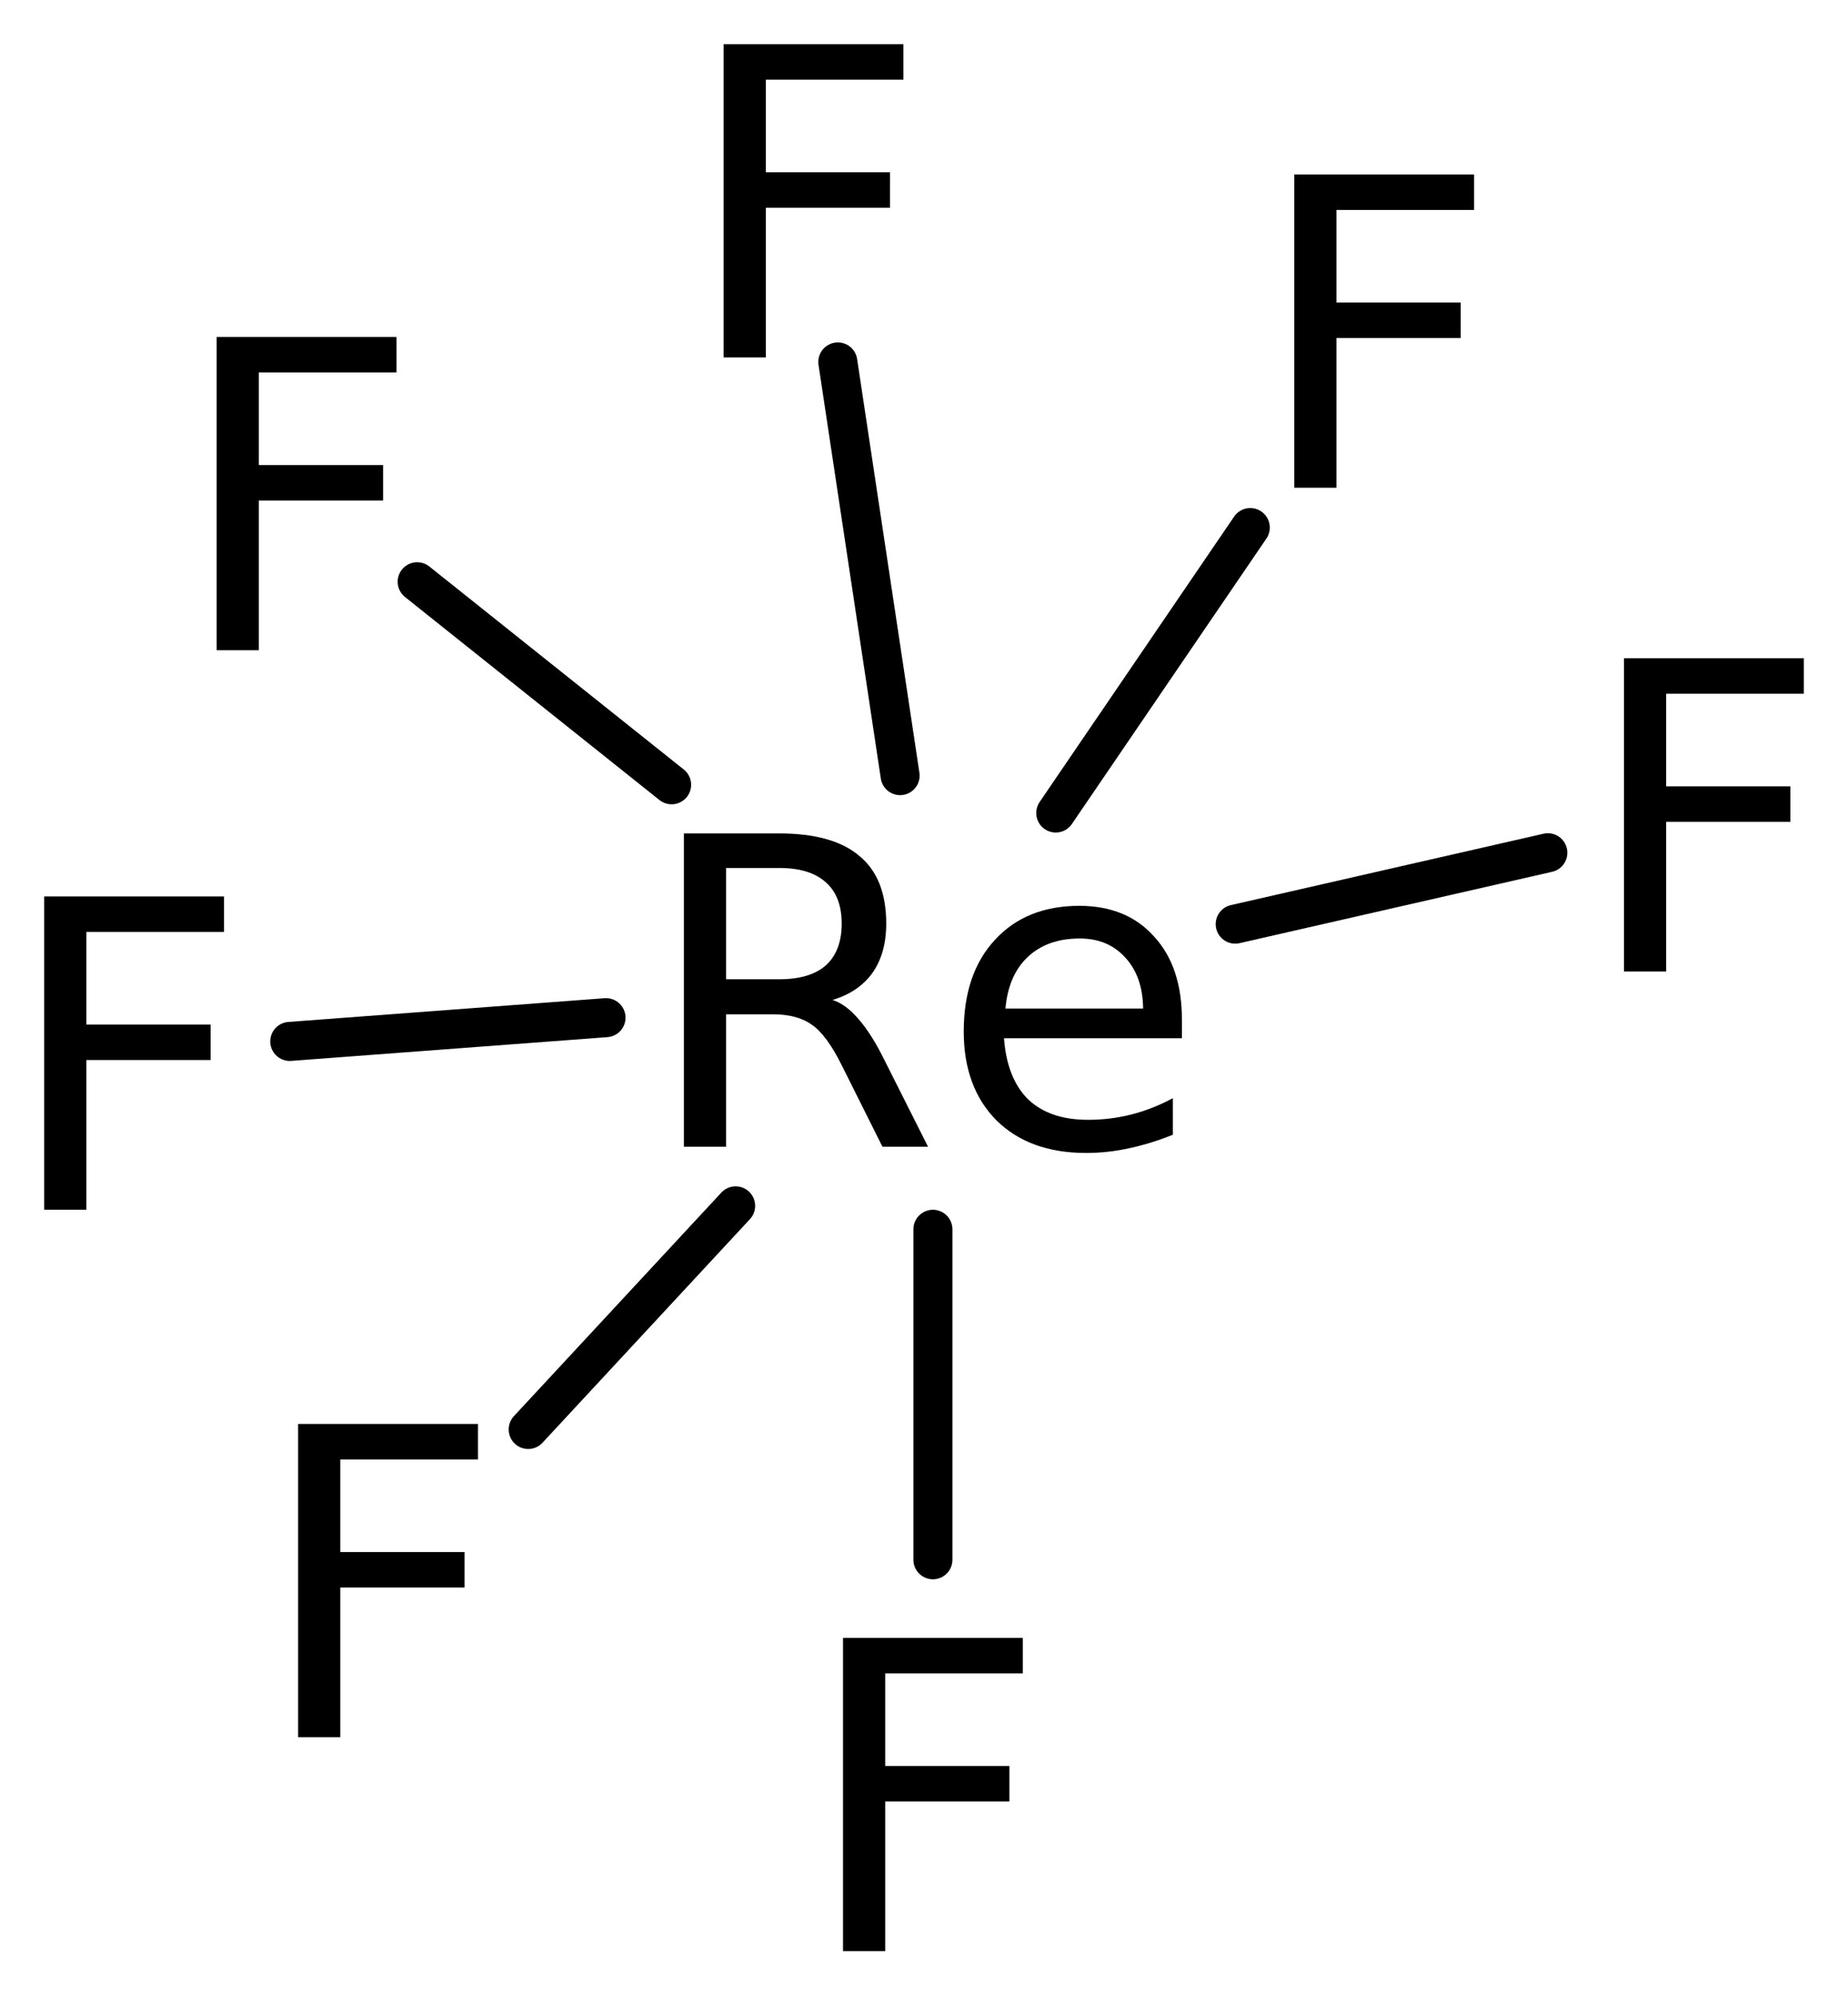
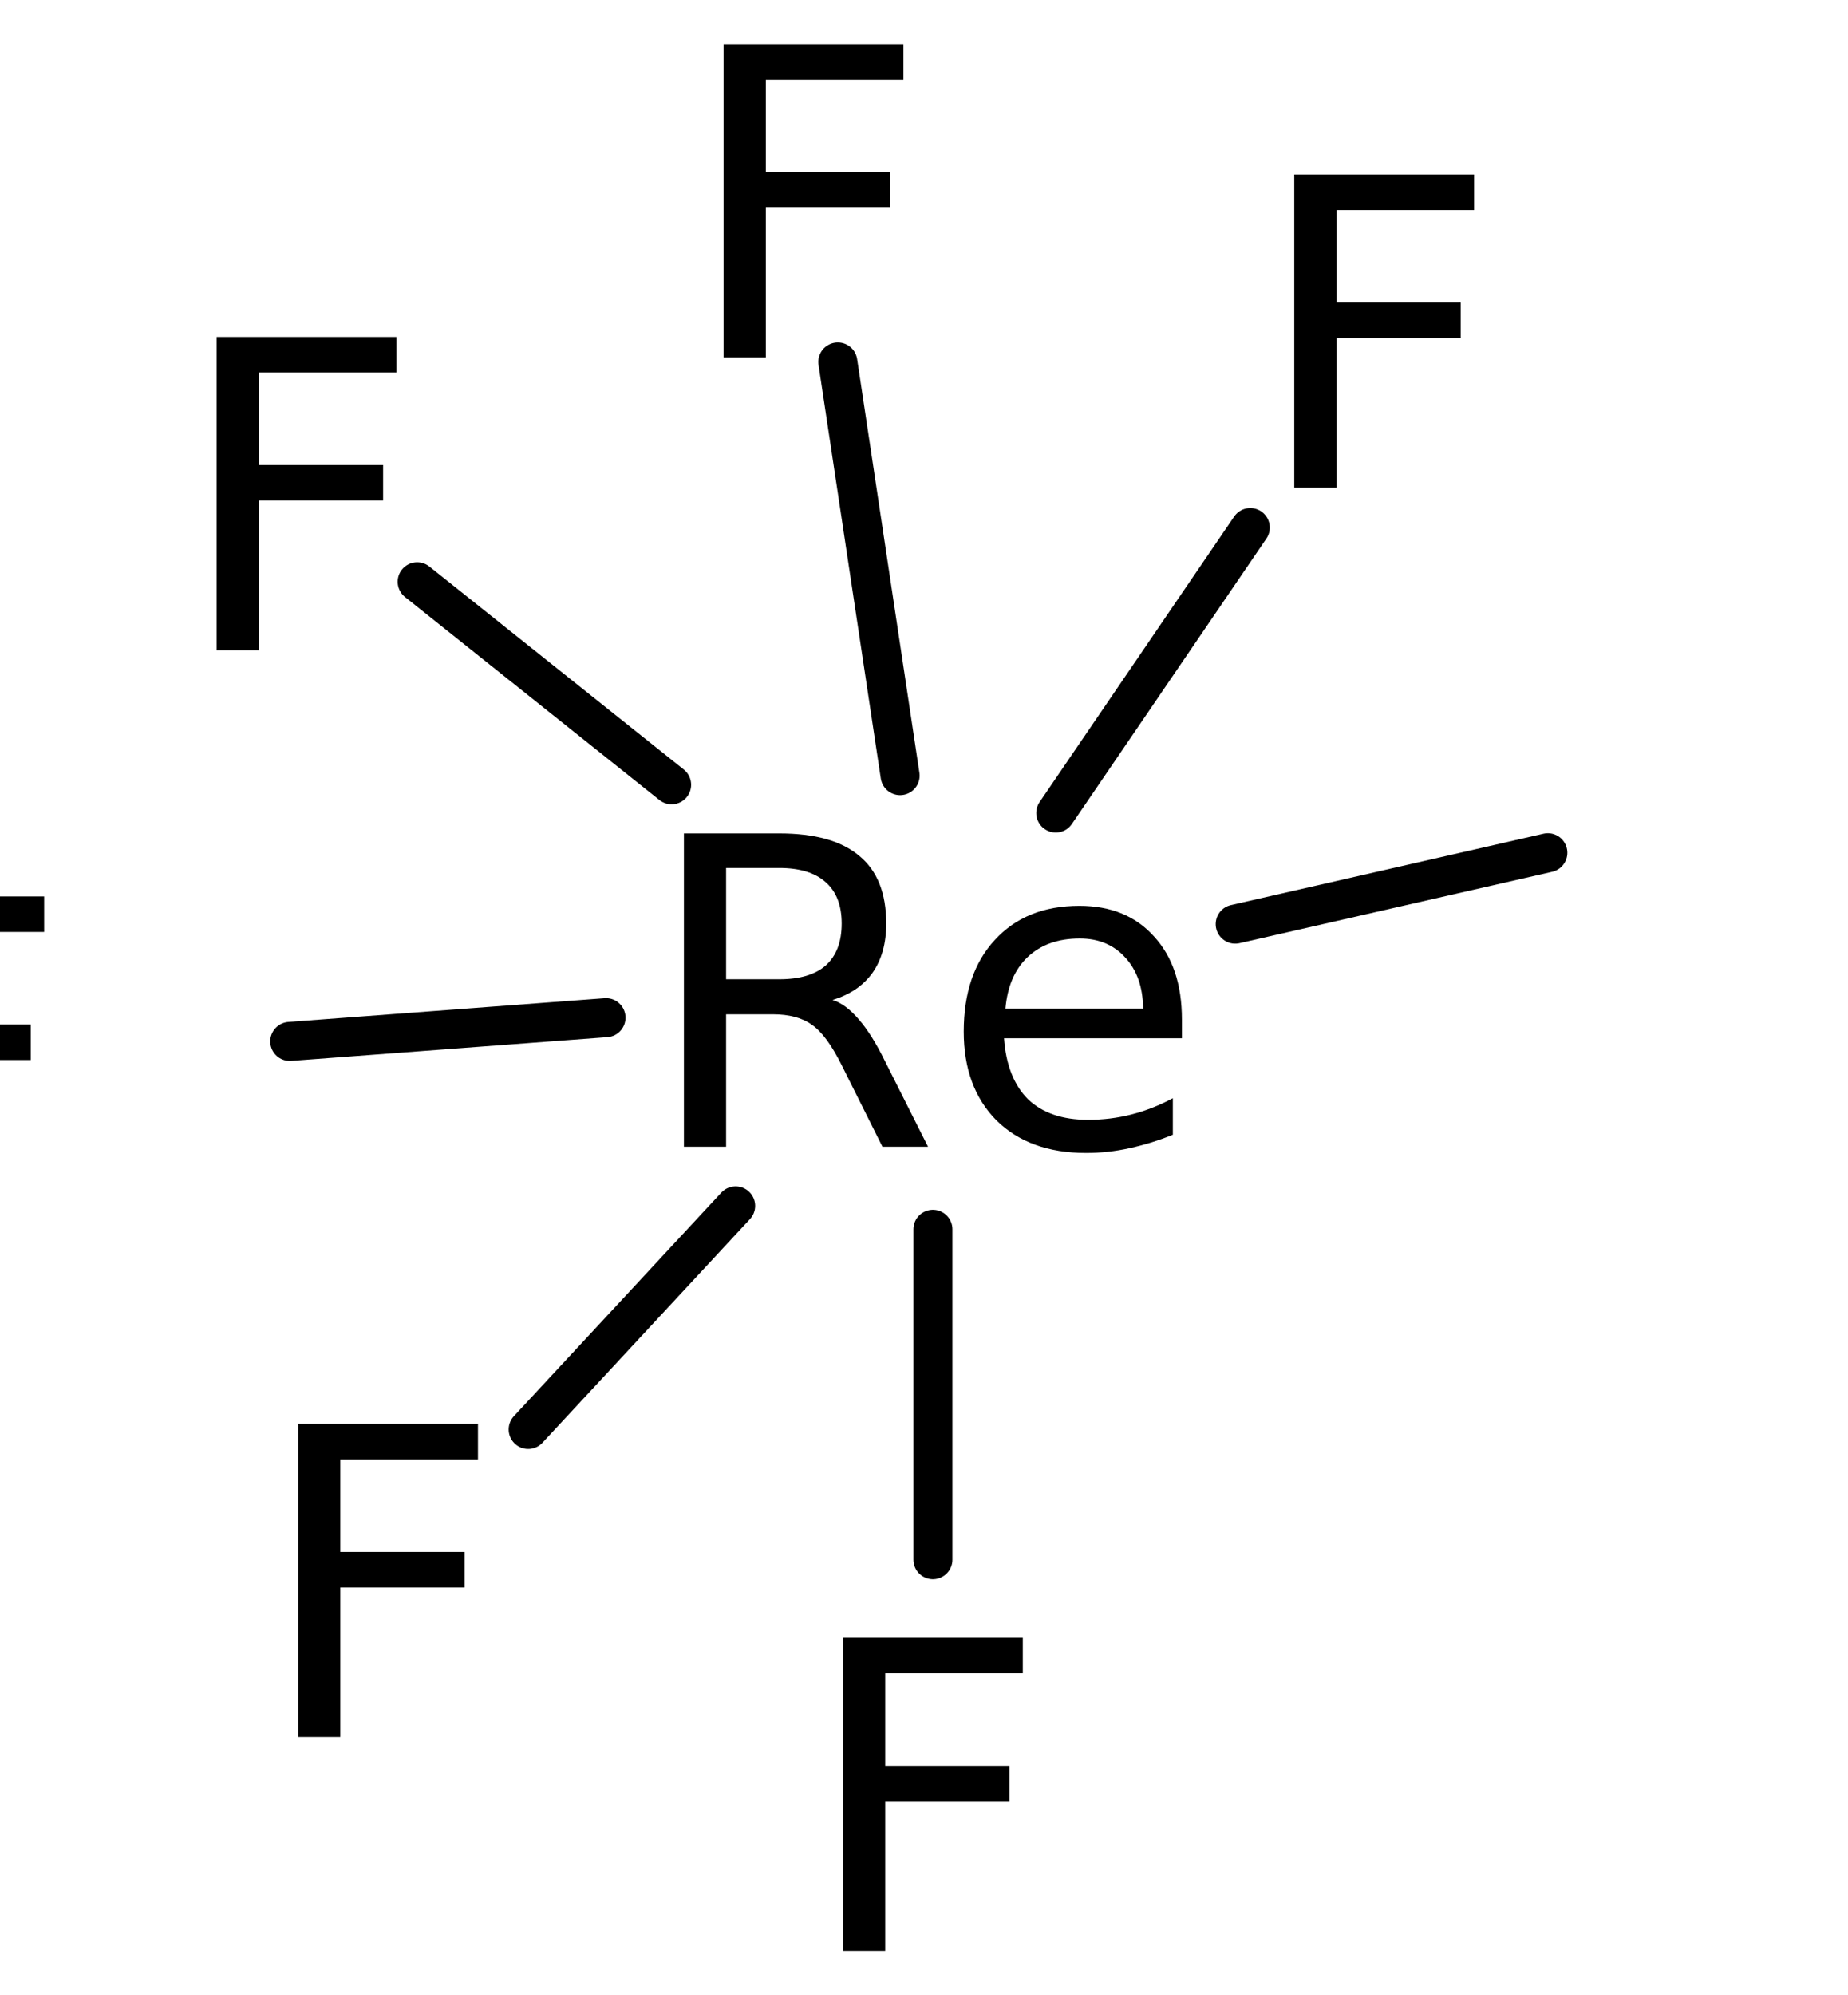
<svg xmlns="http://www.w3.org/2000/svg" version="1.2" width="23.438mm" height="25.298mm" viewBox="0 0 23.438 25.298">
  <desc>Generated by the Chemistry Development Kit (http://github.com/cdk)</desc>
  <g stroke-linecap="round" stroke-linejoin="round" stroke="#000000" stroke-width=".495" fill="#000000">
    <rect x=".0" y=".0" width="24.0" height="26.0" fill="#FFFFFF" stroke="none" />
    <g id="mol1" class="mol">
      <line id="mol1bnd1" class="bond" x1="11.832" y1="19.776" x2="11.832" y2="15.586" />
      <line id="mol1bnd2" class="bond" x1="15.666" y1="11.717" x2="19.631" y2="10.812" />
      <line id="mol1bnd3" class="bond" x1="13.39" y1="10.308" x2="15.857" y2="6.689" />
      <line id="mol1bnd4" class="bond" x1="11.416" y1="9.834" x2="10.626" y2="4.589" />
      <line id="mol1bnd5" class="bond" x1="8.518" y1="9.95" x2="5.291" y2="7.376" />
      <line id="mol1bnd6" class="bond" x1="7.686" y1="12.903" x2="3.675" y2="13.204" />
      <line id="mol1bnd7" class="bond" x1="9.33" y1="15.289" x2="6.699" y2="18.124" />
      <path id="mol1atm1" class="atom" d="M10.692 20.767h2.28v.45h-1.745v1.174h1.575v.45h-1.575v1.897h-.535v-3.971z" stroke="none" />
      <path id="mol1atm2" class="atom" d="M10.559 12.678q.17 .054 .335 .249q.164 .189 .328 .523l.548 1.089h-.578l-.511 -1.022q-.195 -.395 -.383 -.523q-.183 -.134 -.499 -.134h-.59v1.679h-.535v-3.972h1.21q.681 -.0 1.016 .286q.34 .28 .34 .857q.0 .378 -.176 .627q-.176 .243 -.505 .341zM9.209 11.005v1.411h.675q.389 .0 .59 -.176q.201 -.183 .201 -.53q-.0 -.346 -.201 -.523q-.201 -.182 -.59 -.182h-.675zM14.99 12.927v.237h-2.256q.036 .505 .304 .773q.274 .261 .76 .261q.286 .0 .548 -.067q.267 -.067 .529 -.207v.463q-.268 .109 -.547 .17q-.274 .061 -.554 .061q-.718 -.0 -1.137 -.414q-.414 -.419 -.414 -1.125q.0 -.736 .395 -1.162q.396 -.432 1.071 -.432q.602 .0 .949 .39q.352 .383 .352 1.052zM14.498 12.781q-.006 -.401 -.225 -.639q-.219 -.243 -.578 -.243q-.414 .0 -.663 .237q-.243 .231 -.28 .651h1.746z" stroke="none" />
-       <path id="mol1atm3" class="atom" d="M20.597 8.346h2.281v.45h-1.746v1.174h1.575v.45h-1.575v1.897h-.535v-3.971z" stroke="none" />
      <path id="mol1atm4" class="atom" d="M16.415 2.212h2.281v.45h-1.746v1.174h1.576v.45h-1.576v1.898h-.535v-3.972z" stroke="none" />
      <path id="mol1atm5" class="atom" d="M9.177 .56h2.281v.45h-1.745v1.174h1.575v.45h-1.575v1.898h-.536v-3.972z" stroke="none" />
      <path id="mol1atm6" class="atom" d="M2.748 4.272h2.281v.45h-1.746v1.174h1.576v.45h-1.576v1.898h-.535v-3.972z" stroke="none" />
-       <path id="mol1atm7" class="atom" d="M.56 11.366h2.281v.45h-1.746v1.174h1.576v.45h-1.576v1.898h-.535v-3.972z" stroke="none" />
+       <path id="mol1atm7" class="atom" d="M.56 11.366v.45h-1.746v1.174h1.576v.45h-1.576v1.898h-.535v-3.972z" stroke="none" />
      <path id="mol1atm8" class="atom" d="M3.781 18.054h2.281v.45h-1.746v1.174h1.576v.45h-1.576v1.898h-.535v-3.972z" stroke="none" />
    </g>
  </g>
</svg>